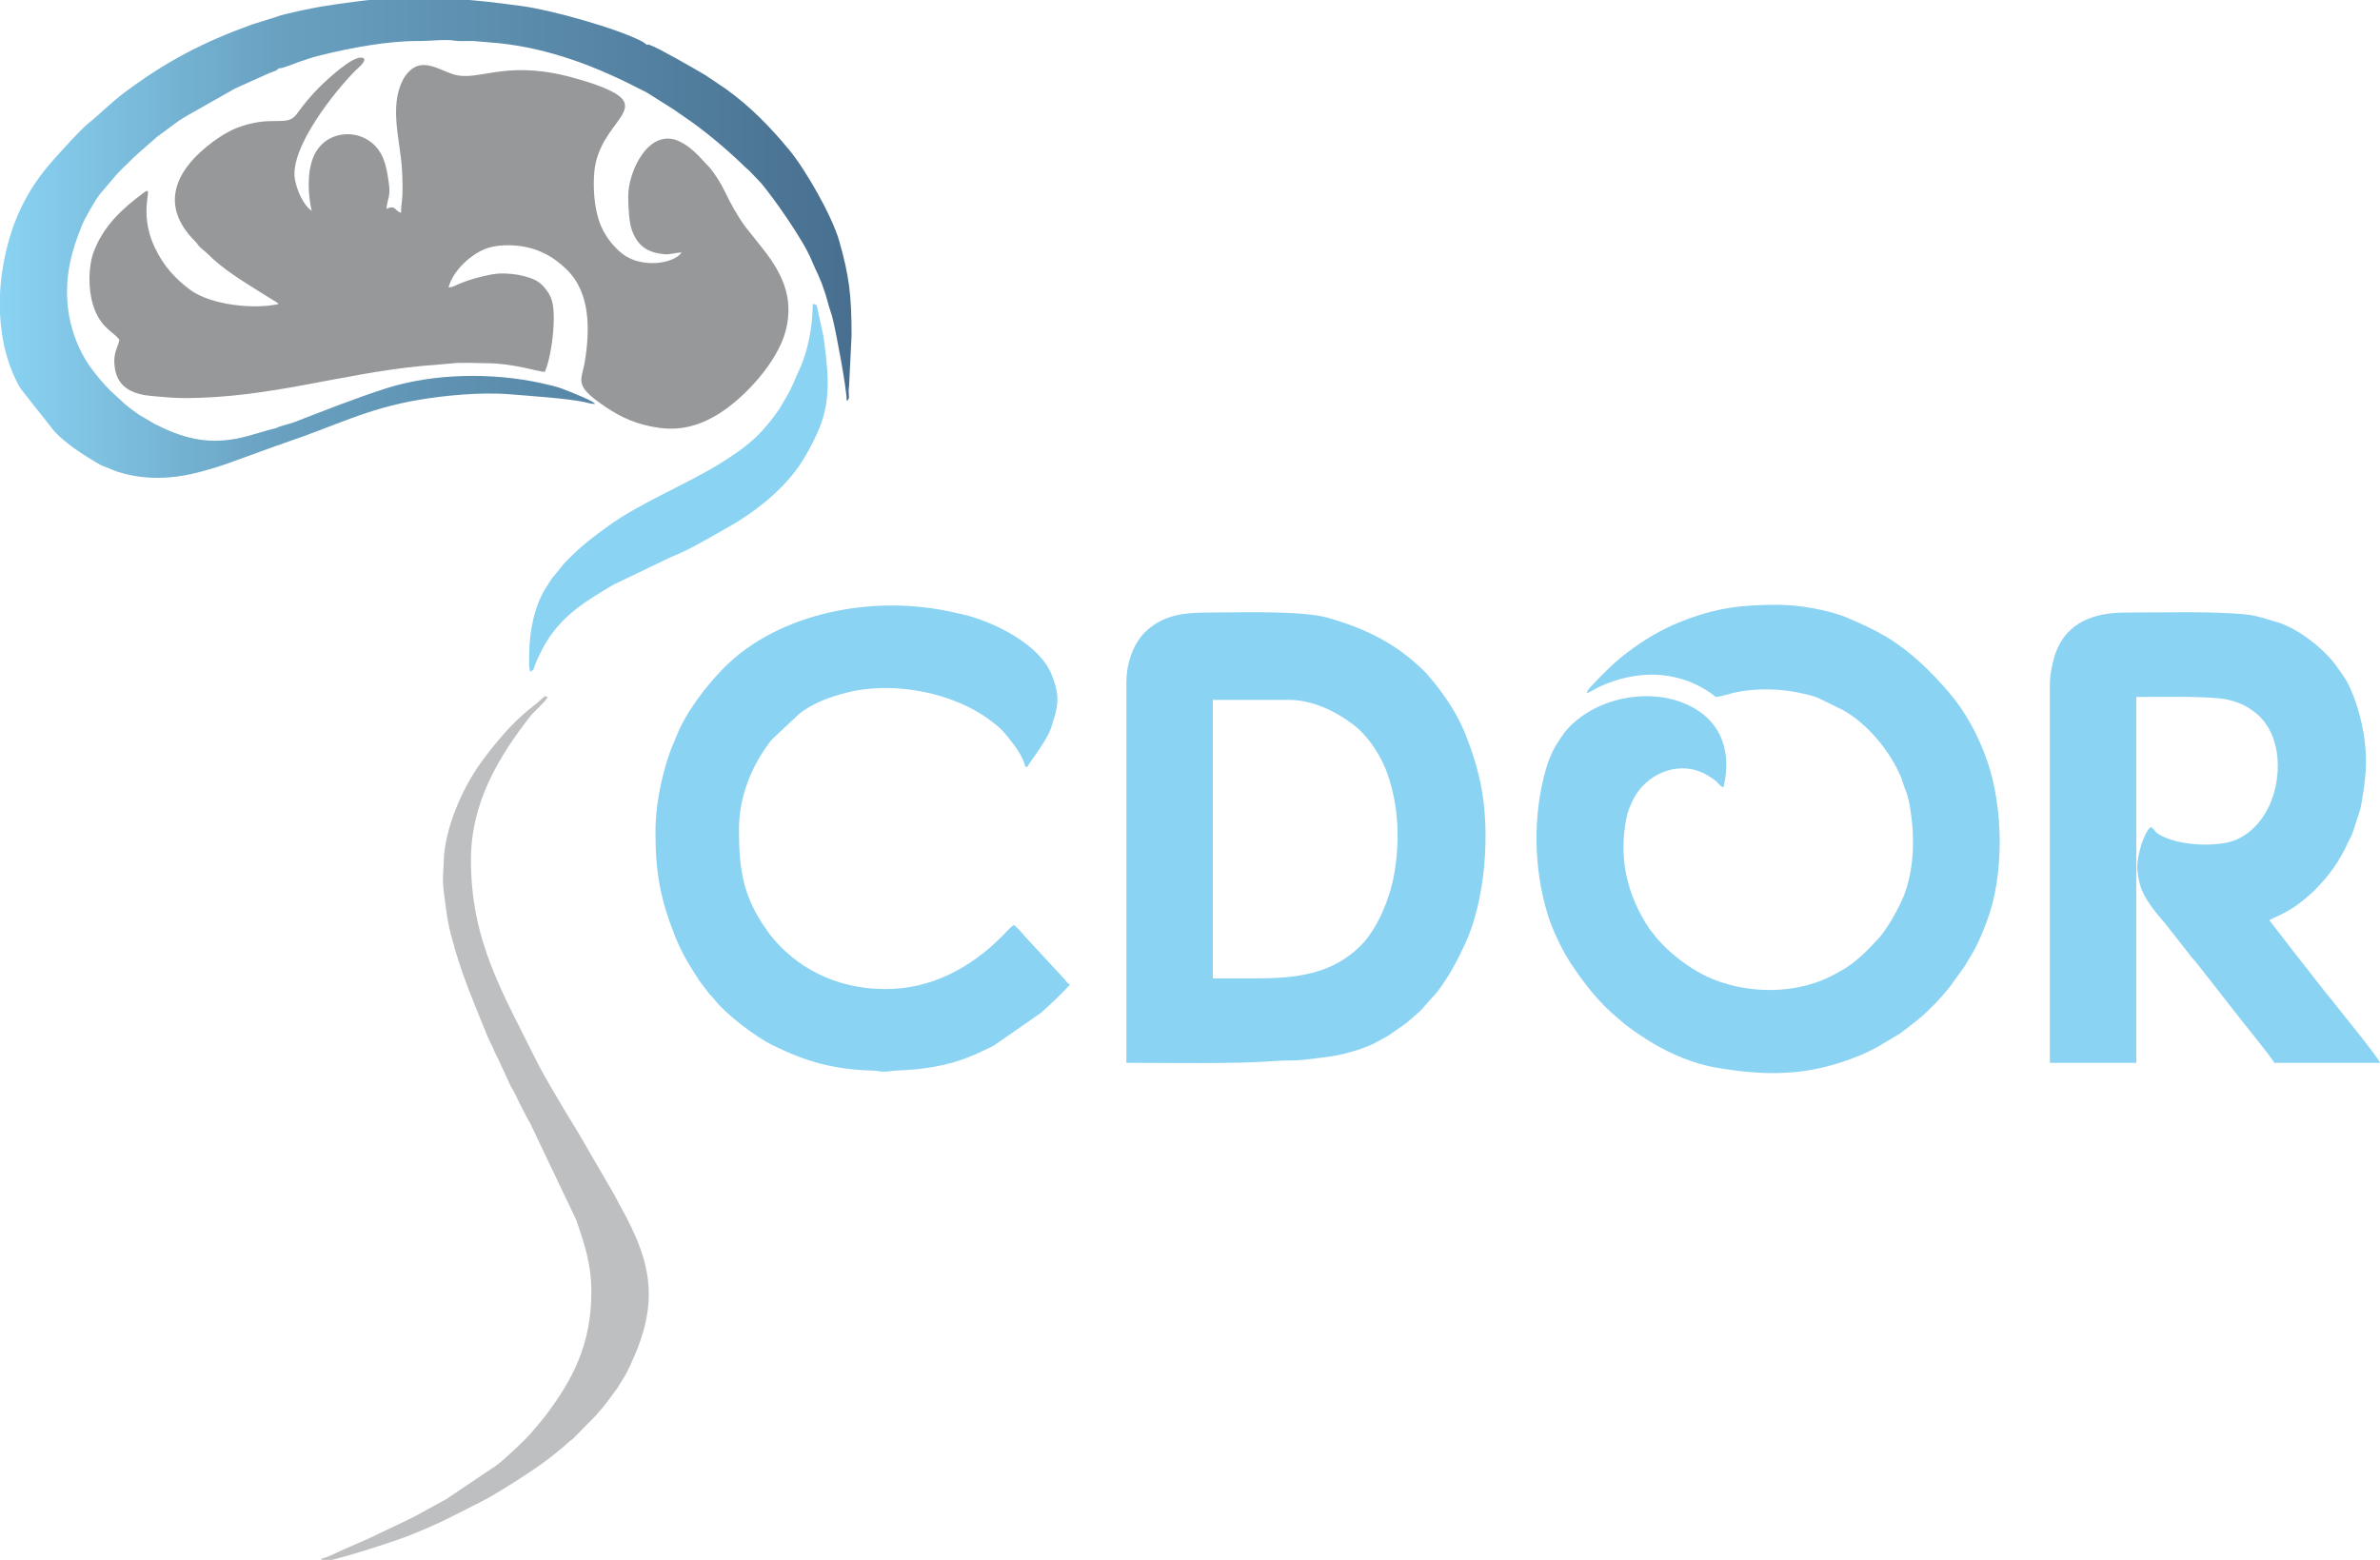
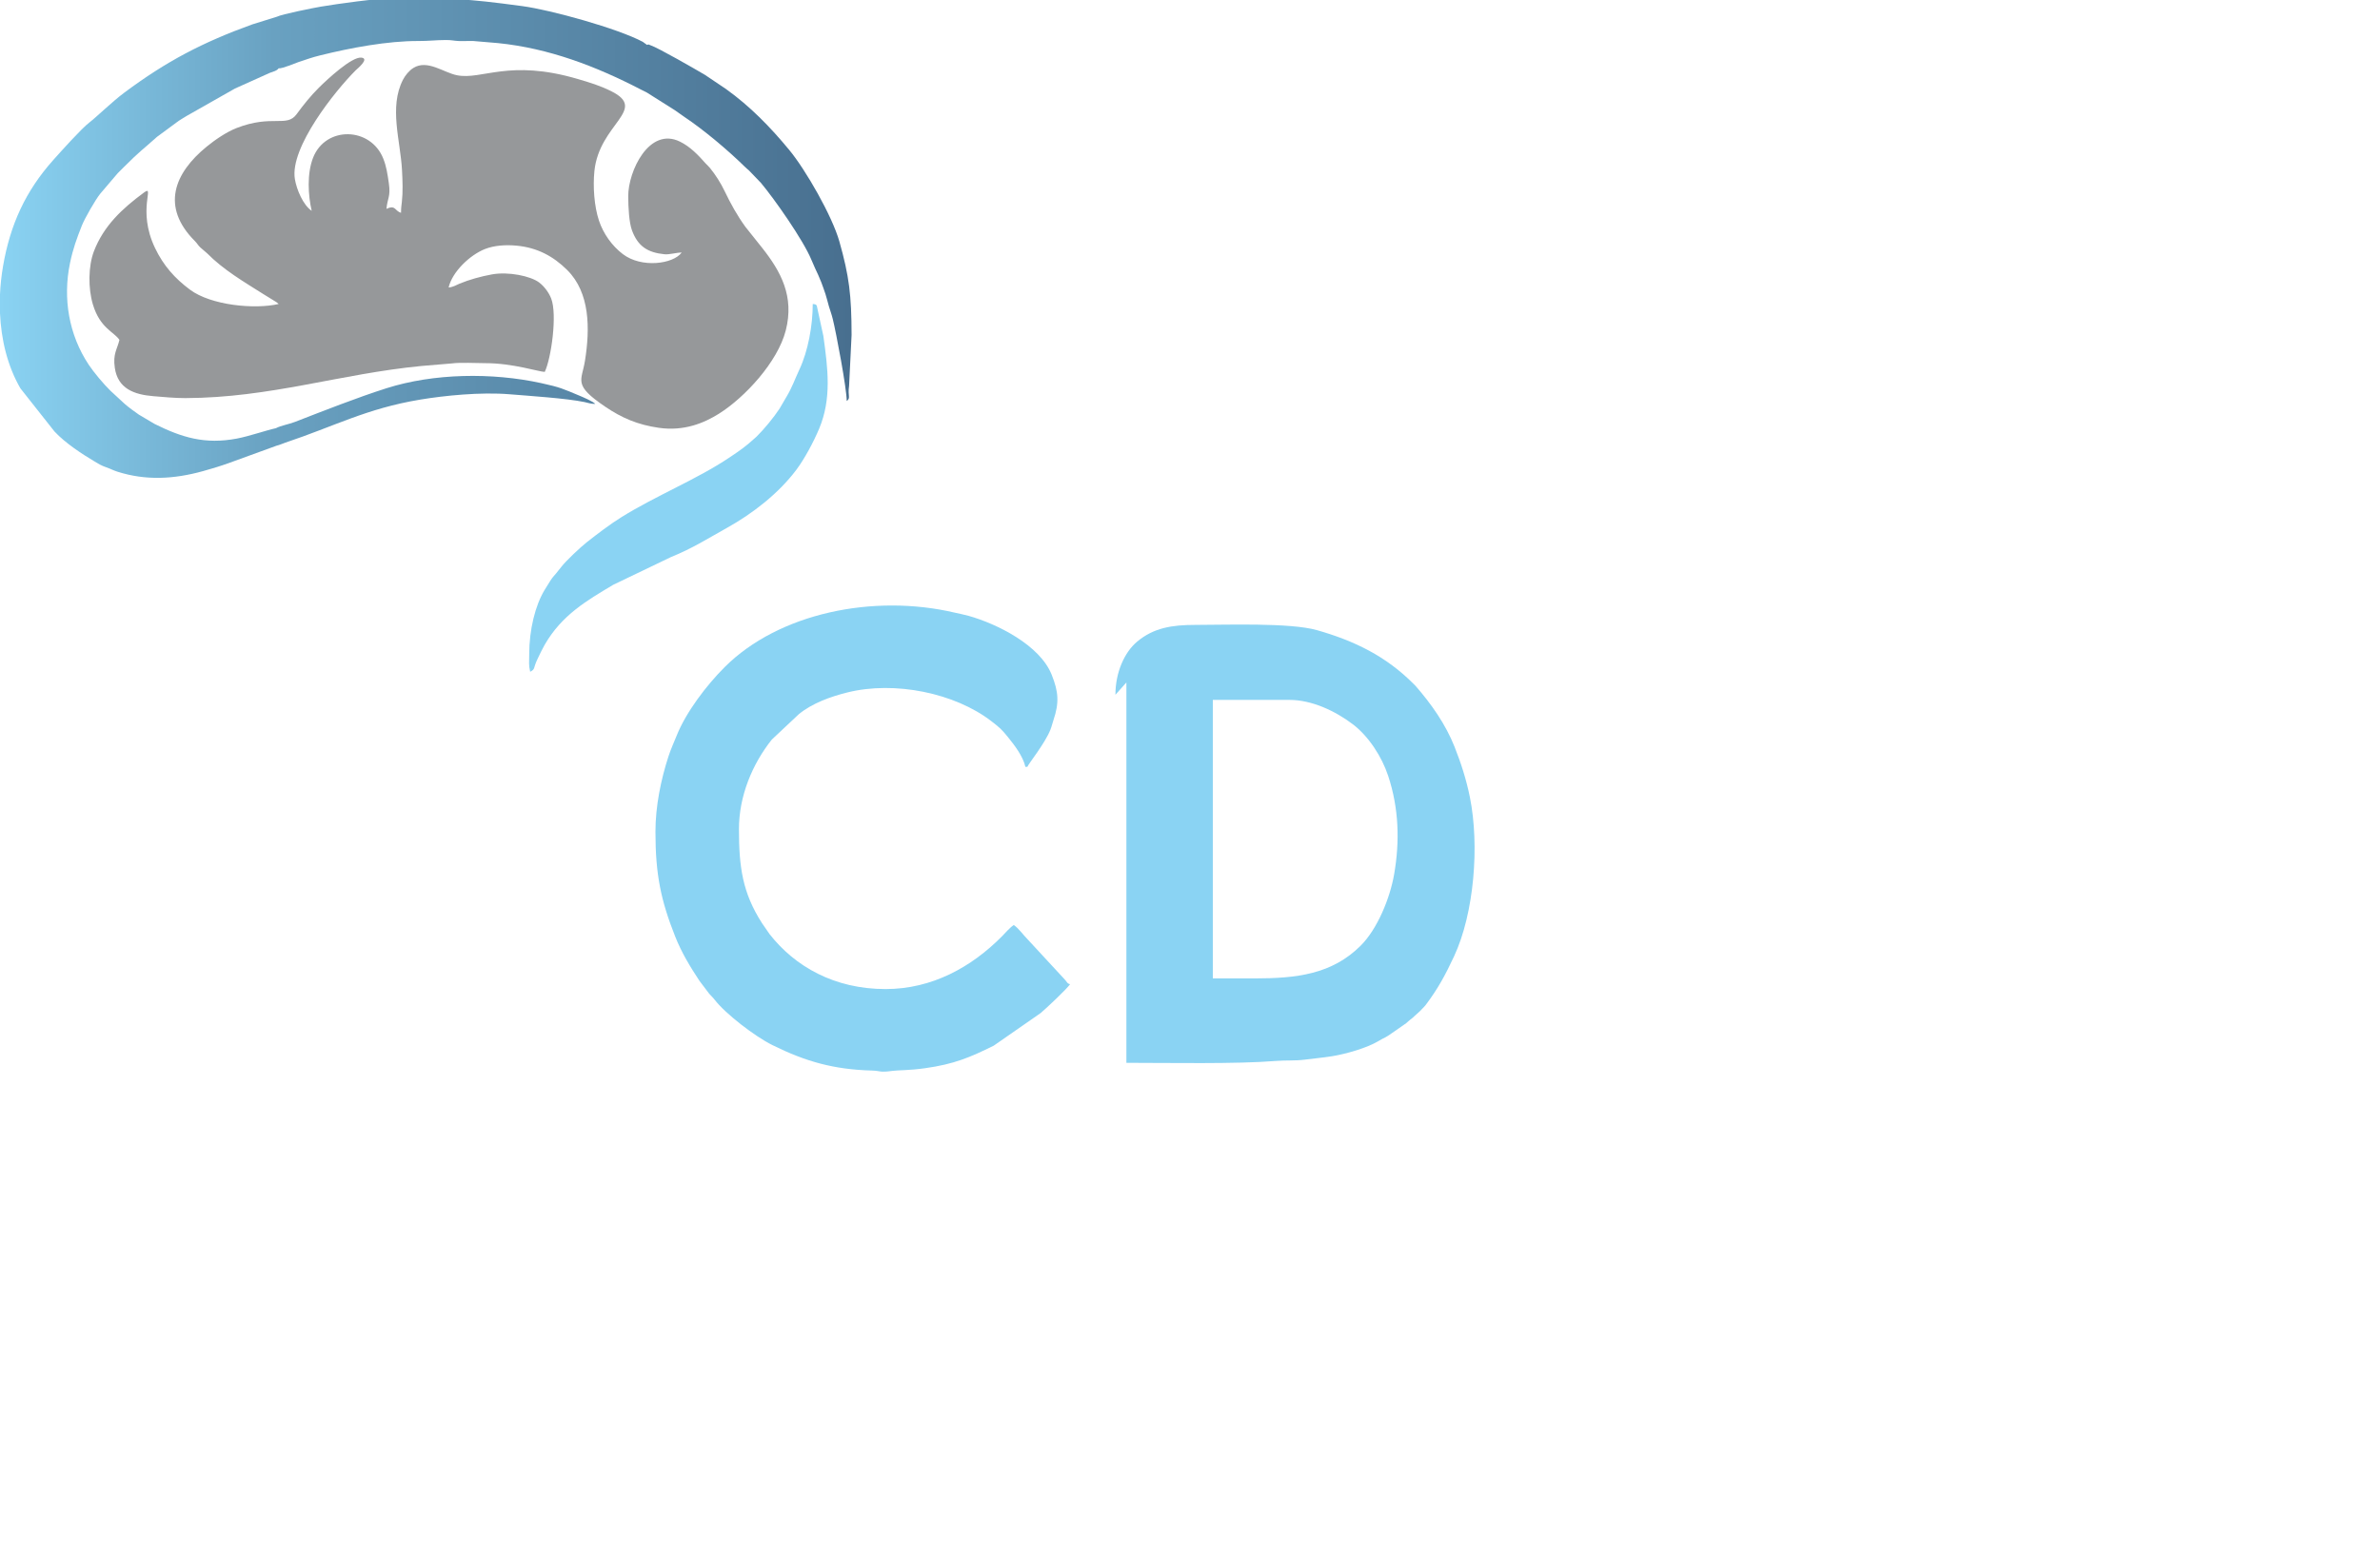
<svg xmlns="http://www.w3.org/2000/svg" xml:space="preserve" width="22.86mm" height="14.986mm" version="1.1" style="shape-rendering:geometricPrecision; text-rendering:geometricPrecision; image-rendering:optimizeQuality; fill-rule:evenodd; clip-rule:evenodd" viewBox="0 0 228600 149860">
  <defs>
    <style type="text/css">
   
    .fil1 {fill:#8AD3F3}
    .fil0 {fill:#96989A}
    .fil2 {fill:#BDBFC1}
    .fil3 {fill:url(#id0)}
   
  </style>
    <linearGradient id="id0" gradientUnits="userSpaceOnUse" x1="81796" y1="23001" x2="-0" y2="23001">
      <stop offset="0" style="stop-color:#486F8F" />
      <stop offset="0.678" style="stop-color:#69A1C1" />
      <stop offset="1" style="stop-color:#8AD3F3" />
    </linearGradient>
  </defs>
  <g id="Camada_x0020_1">
    <g id="_696785440">
      <path class="fil0" d="M65474 24263l0 0zm0 0c-809,1104 -3847,1520 -5651,149 -1040,-791 -1871,-1960 -2290,-3212 -463,-1385 -590,-3281 -441,-4756 461,-4571 5203,-5904 1606,-7689 -1075,-533 -2016,-817 -3214,-1169 -6607,-1939 -9174,116 -11583,-355 -1289,-252 -2848,-1543 -4193,-705 -413,256 -786,715 -1005,1140 -1354,2637 -239,5846 -90,8672 57,1079 93,2108 -14,3064 -39,354 -79,547 -79,1039 -612,-163 -503,-803 -1399,-373 86,-1033 417,-1160 228,-2466 -136,-935 -235,-1608 -532,-2358 -1213,-3070 -5549,-3166 -6749,-82 -591,1518 -479,3589 -129,5092 -828,-554 -1448,-2048 -1615,-3046 -509,-3037 3893,-8508 5835,-10448 148,-147 1379,-1136 549,-1225 -922,-99 -3270,2083 -4093,2903 -792,790 -1470,1637 -2127,2535 -953,1303 -2350,-1 -5761,1327 -1003,391 -2106,1160 -2875,1788 -3125,2550 -4421,5786 -1127,9078 239,239 295,406 515,605l650 562c1561,1584 3530,2739 5404,3921l1269 782c98,71 141,112 205,168 -2309,538 -6497,130 -8515,-1371 -1458,-1084 -2550,-2308 -3362,-4004 -1771,-3698 44,-6145 -1058,-5333 -2068,1524 -3868,3181 -4813,5647 -545,1425 -560,3558 -101,5096 683,2292 2034,2640 2553,3414 -212,911 -642,1323 -445,2683 289,2000 1843,2573 3706,2727 931,77 2093,188 3081,184 8158,-29 14825,-2326 22656,-3085l2925 -246c832,-114 2333,-24 3239,-25 2606,-4 5173,839 5689,839 624,-1300 1216,-5516 618,-7050 -236,-604 -692,-1192 -1161,-1544 -818,-615 -2946,-1063 -4536,-772 -1066,196 -2151,494 -3116,894 -333,138 -591,324 -1038,361 357,-1530 2064,-3130 3487,-3692 896,-354 2008,-424 3050,-325 1988,189 3522,1022 4846,2334 2205,2184 2206,5634 1715,8716 -313,1966 -1182,2304 1935,4416 1619,1098 3128,1738 5150,2032 2461,357 4393,-486 5764,-1343 2487,-1555 5659,-4969 6438,-8015 836,-3271 -472,-5658 -2272,-7933l-1613 -2024c-775,-1070 -1417,-2225 -1987,-3420 -368,-773 -870,-1563 -1409,-2227 -146,-180 -257,-257 -411,-429 -716,-806 -1472,-1610 -2469,-2100 -2969,-1459 -4981,2858 -4972,5245 4,1082 81,2521 361,3279 570,1540 1505,2131 3120,2295 477,48 1127,-165 1651,-165z" />
-       <path class="fil1" d="M152400 66588c291,-78 967,-501 1307,-652 6770,-3014 11013,1003 11098,1024 591,-49 1405,-349 2042,-475 2040,-407 4472,-319 6463,178 576,144 826,184 1301,377l2319 1132c2371,1268 4586,3956 5624,6404 176,415 279,843 438,1241 181,451 290,808 398,1373 582,3042 543,6737 -832,9567 -555,1143 -1166,2203 -1936,3192 -161,207 -239,255 -406,434 -820,876 -1225,1333 -2247,2135 -628,494 -1423,921 -2158,1292 -3806,1919 -9113,1689 -12833,-506 -1412,-833 -2708,-1878 -3792,-3108l-780 -991c-2092,-3177 -2931,-6585 -2222,-10445 146,-794 321,-1148 588,-1742 1246,-2769 4745,-4204 7455,-2395 244,164 437,269 649,470 248,235 335,447 675,537 902,-3870 -523,-6960 -4324,-8263 -2514,-861 -5607,-525 -7959,648 -1246,621 -2524,1598 -3288,2772 -444,682 -733,1061 -1072,1913 -167,422 -259,634 -394,1097 -1303,4489 -1222,9589 142,14059 444,1453 1410,3486 2251,4743 1296,1937 2760,3830 4585,5299 286,230 429,394 758,640 1672,1243 3356,2289 5316,3077 1005,404 2164,759 3250,946 4273,736 7991,842 12125,-536 1213,-404 2249,-814 3340,-1416l2166 -1284c538,-400 994,-752 1532,-1173 1144,-894 2493,-2301 3370,-3437l1131 -1573c254,-338 327,-459 546,-853 180,-325 344,-549 525,-874 496,-891 899,-1888 1263,-2839 1719,-4486 1623,-10983 49,-15499 -824,-2361 -2045,-4673 -3682,-6575 -1748,-2030 -3664,-3921 -5978,-5304 -1263,-755 -2275,-1193 -3622,-1787 -1818,-803 -4799,-1307 -6807,-1307 -3745,0 -6117,342 -9368,1638 -1833,730 -3478,1717 -5036,2890 -1191,898 -2281,1950 -3295,3045 -250,270 -584,570 -675,911z" />
-       <path class="fil1" d="M120502 93996l-4010 0 0 -26756 7368 0c2154,0 4402,1072 6064,2329 1547,1170 2806,3136 3414,4978 1016,3075 1127,6240 570,9448 -401,2304 -1607,5254 -3215,6856 -2767,2756 -6165,3145 -10191,3145zm-12311 -28434l0 36544c3959,0 10610,129 14368,-181 918,-76 1871,-4 2768,-124 836,-111 1833,-200 2650,-334 1292,-212 3323,-786 4425,-1451 686,-414 574,-246 1345,-799l1319 -919c166,-135 213,-202 399,-347 211,-165 215,-155 404,-342 258,-256 477,-393 719,-679l1054 -1185c146,-164 215,-199 357,-388 1188,-1585 1876,-2865 2713,-4654 1955,-4179 2448,-10698 1532,-15269 -348,-1735 -856,-3299 -1475,-4865 -860,-2171 -2228,-4114 -3747,-5857 -96,-111 -26,-29 -138,-142 -14,-13 -34,-32 -48,-45 -2643,-2659 -5679,-4144 -9284,-5170 -2584,-736 -8725,-505 -11713,-505 -2204,0 -3978,276 -5569,1612 -1199,1007 -2079,2924 -2079,5100z" />
-       <path class="fil1" d="M196889 65748l0 36358 8301 0 0 -35146c1890,0 7186,-122 8789,258 1123,267 1752,578 2552,1178 2746,2058 2769,6559 1219,9441 -792,1474 -2185,2787 -3876,3118 -1937,379 -4649,191 -6323,-692 -657,-347 -487,-492 -962,-810 -633,423 -1306,2667 -1306,3822 0,495 157,1329 258,1700 349,1281 1461,2644 2333,3634l1766 2244c164,221 254,322 413,520 152,191 284,397 439,586 182,224 314,308 482,544l4383 5594c418,547 2991,3689 3077,4009l10166 0c-119,-445 -3479,-4566 -3917,-5127 -447,-572 -885,-1136 -1371,-1706l-1963 -2513c-272,-303 -429,-582 -701,-884l-2680 -3474c984,-520 839,-336 2150,-1113 652,-386 1575,-1161 2130,-1693 14,-13 34,-32 48,-46 1370,-1369 2439,-2832 3227,-4605 182,-408 373,-658 520,-1158 257,-878 617,-1664 774,-2583 361,-2112 596,-3778 308,-6066 -258,-2052 -1038,-4786 -2068,-6229 -582,-815 -769,-1182 -1504,-1947l-564 -555c-1221,-1116 -2853,-2253 -4480,-2700 -911,-249 -1662,-550 -2693,-664 -3074,-339 -8400,-193 -11652,-193 -3009,0 -5643,905 -6729,3902 -253,697 -546,2030 -546,2996z" />
+       <path class="fil1" d="M120502 93996l-4010 0 0 -26756 7368 0c2154,0 4402,1072 6064,2329 1547,1170 2806,3136 3414,4978 1016,3075 1127,6240 570,9448 -401,2304 -1607,5254 -3215,6856 -2767,2756 -6165,3145 -10191,3145zm-12311 -28434l0 36544c3959,0 10610,129 14368,-181 918,-76 1871,-4 2768,-124 836,-111 1833,-200 2650,-334 1292,-212 3323,-786 4425,-1451 686,-414 574,-246 1345,-799l1319 -919c166,-135 213,-202 399,-347 211,-165 215,-155 404,-342 258,-256 477,-393 719,-679c146,-164 215,-199 357,-388 1188,-1585 1876,-2865 2713,-4654 1955,-4179 2448,-10698 1532,-15269 -348,-1735 -856,-3299 -1475,-4865 -860,-2171 -2228,-4114 -3747,-5857 -96,-111 -26,-29 -138,-142 -14,-13 -34,-32 -48,-45 -2643,-2659 -5679,-4144 -9284,-5170 -2584,-736 -8725,-505 -11713,-505 -2204,0 -3978,276 -5569,1612 -1199,1007 -2079,2924 -2079,5100z" />
      <path class="fil1" d="M62956 79919c0,4127 535,6618 1892,10042 623,1573 1426,2891 2342,4278l923 1221c207,243 339,334 532,587 1024,1340 3858,3520 5534,4351 3228,1599 5919,2351 9579,2451 854,24 675,208 1981,29 512,-70 1578,-37 3106,-252 2796,-391 4310,-1035 6600,-2166l4511 -3136c548,-458 2526,-2323 2825,-2769 -334,-89 -230,-190 -675,-630l-3359 -3635c-460,-456 -879,-1089 -1375,-1422 -394,264 -787,737 -1142,1096 -2937,2962 -6723,5057 -11169,5057 -4926,0 -8708,-2171 -11139,-5274l-724 -1047c-1888,-2941 -2221,-5402 -2221,-9061 0,-3145 1275,-6232 3158,-8590l2596 -2439c1288,-1052 3029,-1677 4635,-2080 4577,-1147 10365,56 13862,2760 777,600 988,784 1571,1506 653,808 1451,1841 1692,2877l187 0c63,-238 1681,-2229 2214,-3567 121,-303 197,-641 292,-920 570,-1686 487,-2726 -172,-4372 -1138,-2843 -5242,-4879 -7969,-5646 -455,-129 -878,-202 -1287,-299 -7864,-1860 -16975,43 -22155,5225 -1753,1754 -3712,4328 -4608,6581 -261,658 -549,1261 -791,2006 -712,2198 -1246,4750 -1246,7238z" />
-       <path class="fil2" d="M56800 124108c0,5049 -1808,8446 -4331,11799 -496,658 -957,1160 -1479,1784 -588,703 -2507,2483 -3328,3106l-4797 3223 -3132 1717c-1437,712 -2871,1369 -4352,2082l-2204 967c-785,309 -1499,771 -2305,959l0 280c1099,0 7052,-1970 8142,-2396 3144,-1230 4343,-1922 7186,-3352 1564,-787 5002,-3000 6444,-4093 364,-276 650,-525 985,-787 358,-280 611,-494 955,-817 202,-189 266,-196 467,-373l2216 -2260c271,-355 515,-555 812,-959l1121 -1490c144,-200 227,-355 358,-574 251,-422 444,-668 663,-1108 3160,-6341 2587,-10190 -653,-15975 -233,-417 -395,-769 -618,-1153l-3357 -5781c-455,-765 -904,-1473 -1375,-2262 -692,-1159 -2066,-3469 -2672,-4693 -3262,-6585 -6311,-11522 -6311,-19330 0,-5578 2708,-9967 5727,-13852 284,-365 1492,-1421 1564,-1703 1,-6 234,-47 -50,-148 -154,-54 -59,-128 -688,438 -302,272 -589,505 -918,761 -1709,1336 -3389,3372 -4664,5127 -1808,2489 -3503,6376 -3582,9471 -27,1080 -178,1610 25,3144 341,2584 374,3008 1083,5443 825,2837 1993,5545 3100,8275 158,388 377,754 535,1143 171,423 317,667 512,1074l1059 2297c189,445 400,680 585,1093 337,752 703,1416 1089,2175 110,215 171,287 273,472l4483 9411c789,2339 1432,4192 1432,6865z" />
      <path class="fil1" d="M50831 62858c0,813 -65,998 93,1679 525,-278 249,-279 714,-1245 221,-459 451,-953 688,-1363 1653,-2853 4004,-4210 6565,-5743l5544 -2663c2094,-848 3529,-1776 5394,-2813 2465,-1370 4947,-3299 6651,-5564 808,-1074 1674,-2709 2198,-3956 1228,-2921 831,-5825 409,-8905l-550 -2527c-104,-441 -31,-517 -472,-554 0,2084 -458,4538 -1274,6277 -433,924 -716,1756 -1225,2598l-688 1177c-570,869 -1448,1928 -2184,2665l-196 177c-914,831 -1403,1163 -2435,1855 -3137,2104 -7030,3649 -10391,5741 -1096,683 -2287,1594 -3299,2389 -633,498 -2012,1796 -2464,2385 -970,1266 -593,551 -1604,2219 -894,1476 -1474,3818 -1474,6171z" />
      <path class="fil3" d="M26576 42815c276,-62 532,-191 833,-291 4664,-1552 7776,-3273 12936,-4131 2317,-385 5809,-746 8616,-514 1811,150 5465,387 7180,747 355,74 589,180 1032,180 -161,-220 -1196,-661 -1531,-800 -1565,-652 -1825,-799 -3651,-1198 -4735,-1035 -10348,-949 -14880,494 -2858,911 -6000,2156 -8796,3237 -586,226 -1325,342 -1813,598 -939,204 -2588,780 -3769,1001 -3046,570 -5261,-103 -7873,-1404l-1523 -901c-473,-337 -930,-657 -1378,-1048l-1350 -1247c-666,-651 -1598,-1766 -2085,-2497 -1909,-2871 -2501,-6371 -1803,-9746 293,-1414 654,-2382 1140,-3616 269,-684 1309,-2504 1774,-3075l1673 -1963c225,-223 382,-381 607,-605 1565,-1565 1740,-1607 3170,-2891l2093 -1543c251,-172 459,-272 756,-466l4635 -2630 3345 -1504c419,-166 641,-170 854,-439 312,56 1579,-492 1923,-607 737,-246 1286,-443 2069,-637 2896,-718 6469,-1392 9438,-1379 967,4 1647,-90 2613,-95 568,-3 764,71 1211,95 452,25 946,-17 1403,-3l2406 204c4887,493 9411,2224 13722,4459l563 281 2687 1696c350,233 589,426 931,654 1839,1225 4184,3193 5825,4806 160,158 227,201 394,352l1142 1189c1286,1536 4056,5477 4839,7376 590,1430 705,1361 1356,3305 124,369 199,734 327,1166 137,461 246,715 370,1214 336,1354 1343,6708 1343,7888 406,-298 78,-478 226,-1453l240 -4887c-8,-3820 -227,-5647 -1173,-8989 -691,-2442 -3228,-6873 -4818,-8795 -1811,-2190 -3731,-4173 -6080,-5856l-2007 -1350c-860,-509 -4495,-2608 -5258,-2858 -255,-84 -92,-88 -344,-27 -17,-23 -47,-81 -59,-62l-310 -227c-2402,-1285 -8830,-3065 -11574,-3434 -5725,-771 -6585,-730 -12309,-753 -1663,-7 -5470,541 -7032,801 -688,114 -3776,731 -4237,972l-2357 734c-4787,1730 -8245,3541 -12287,6551 -1185,882 -2679,2350 -3370,2877 -736,561 -2686,2731 -3473,3614 -2642,2962 -4128,6180 -4816,10195 -153,891 -253,1807 -292,2730l0 1776c112,2548 715,5073 1962,7226l3250 4115c13,14 31,36 44,50 1029,1096 2575,2111 3845,2869 366,219 639,387 1059,532 418,144 728,315 1135,444 2711,862 5415,718 8218,-63 801,-223 1689,-491 2417,-754l4646 -1690z" />
    </g>
  </g>
</svg>